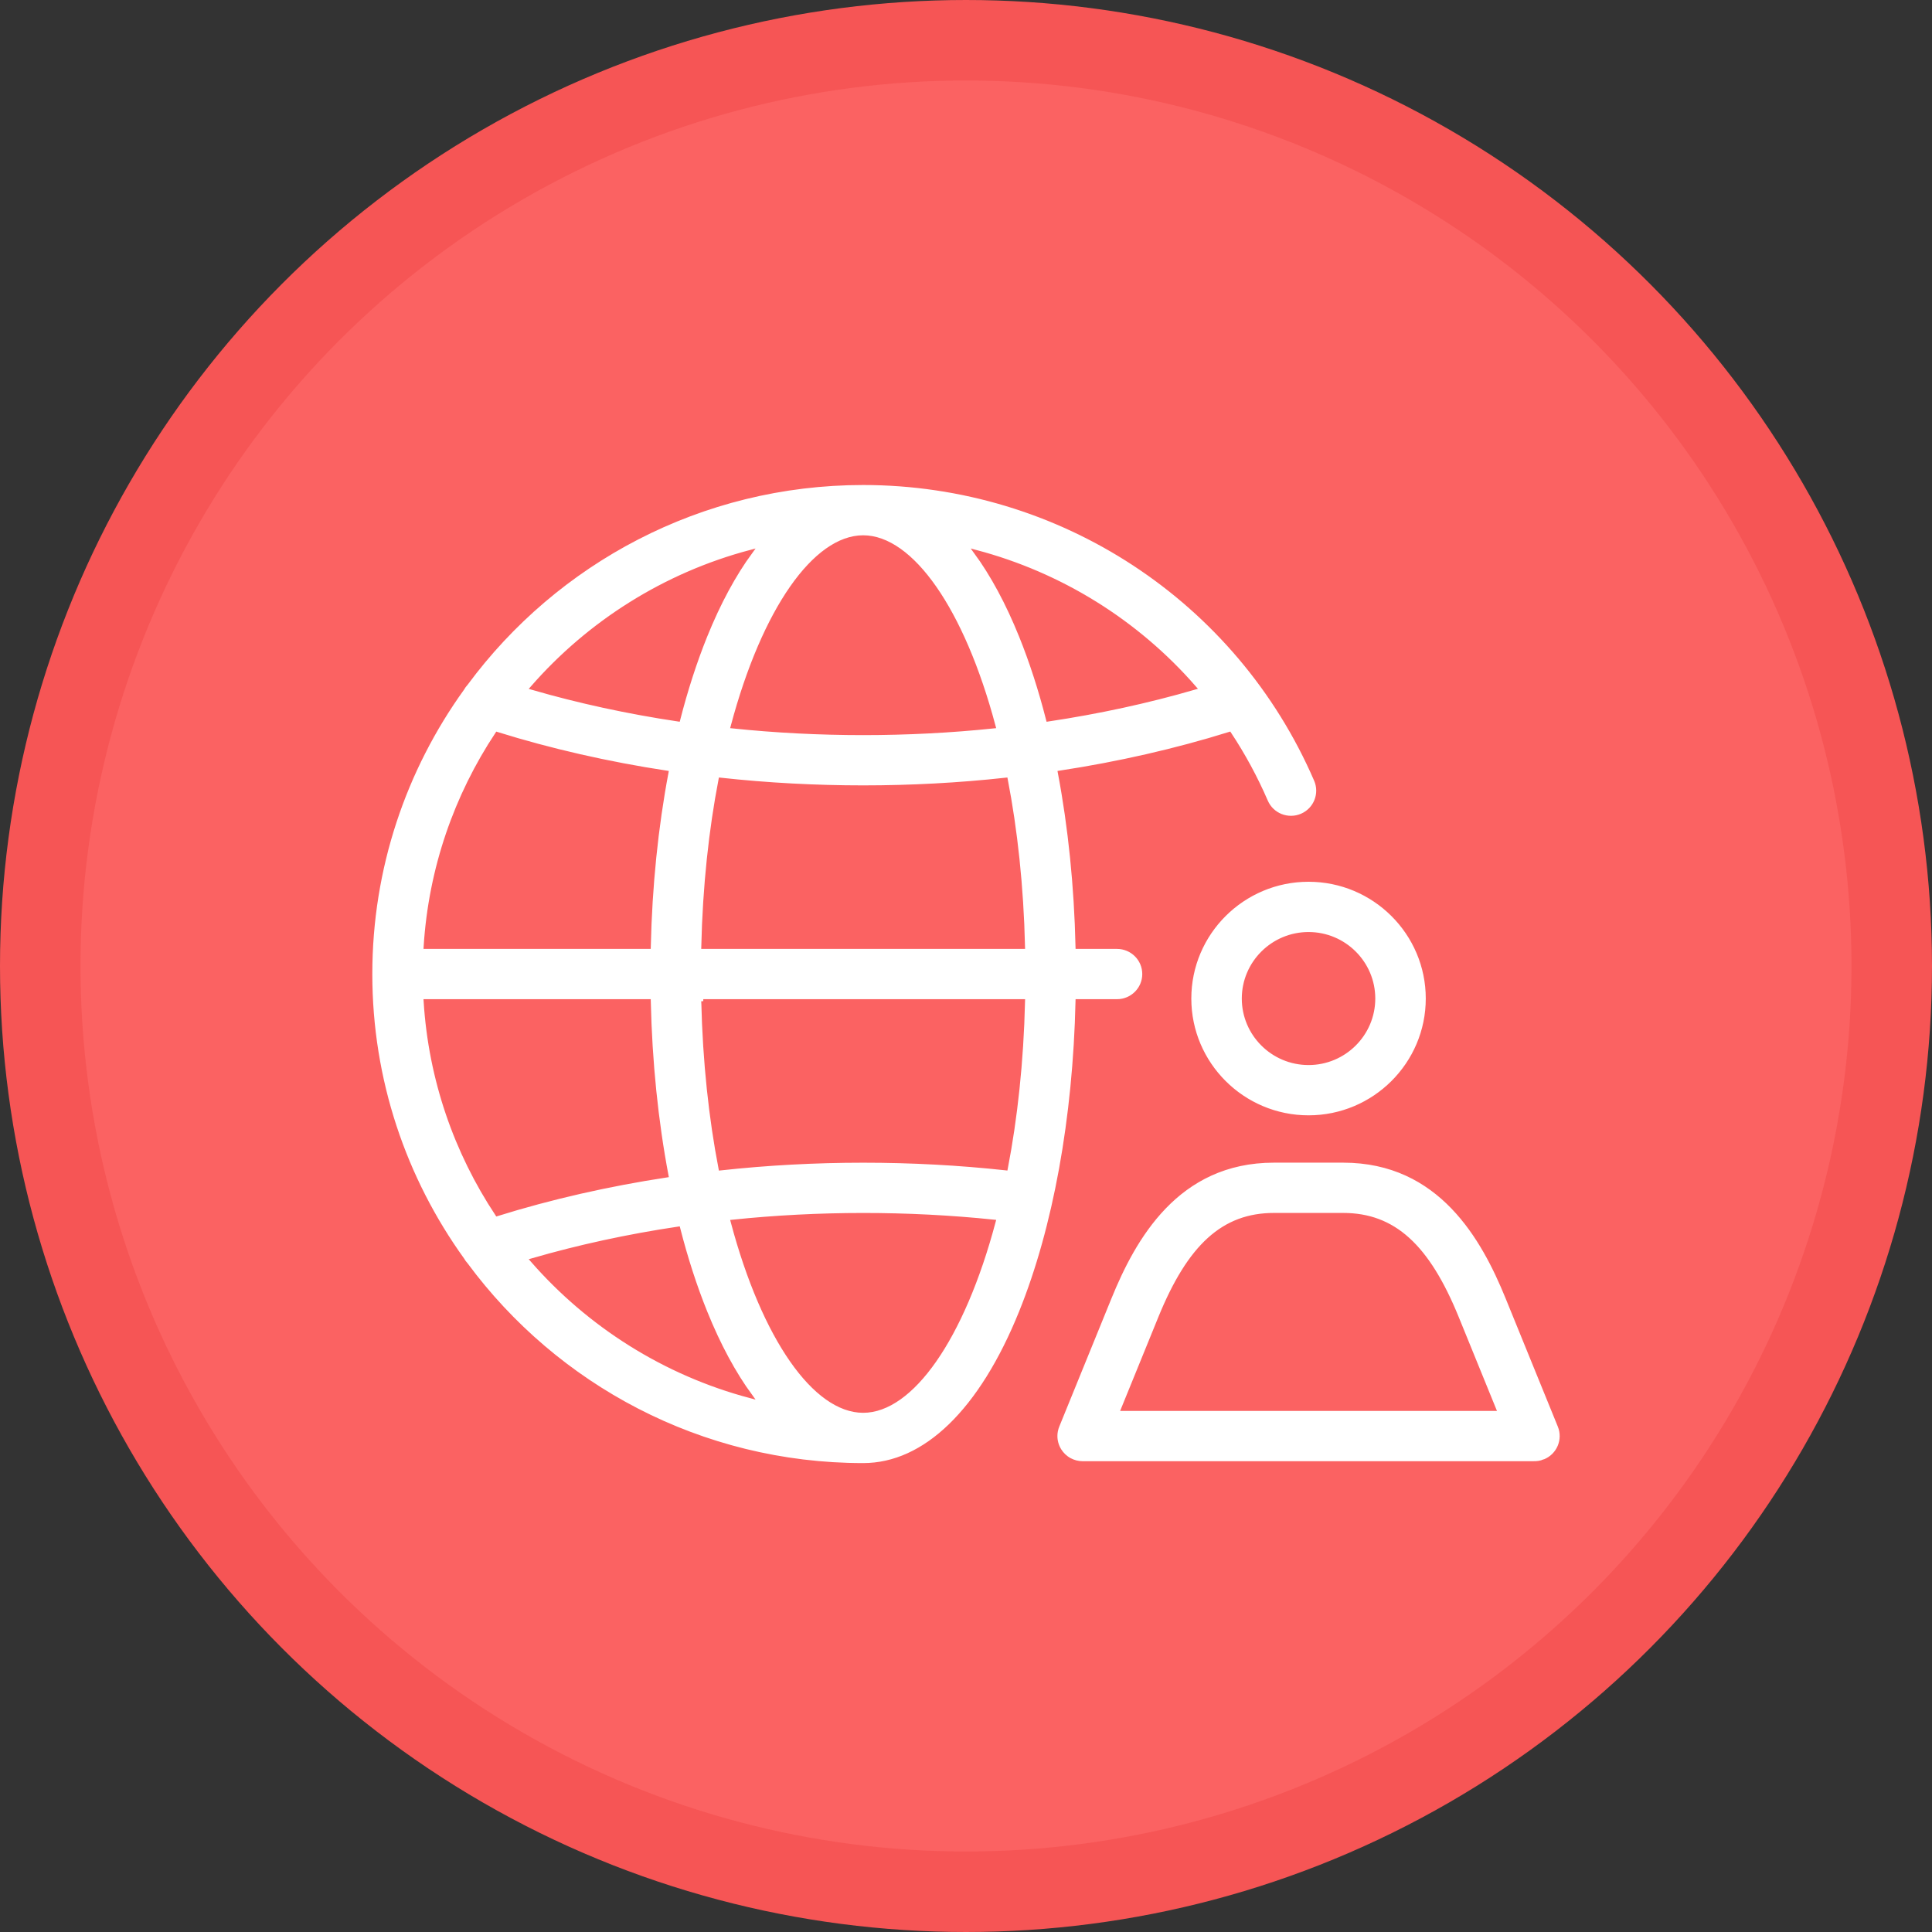
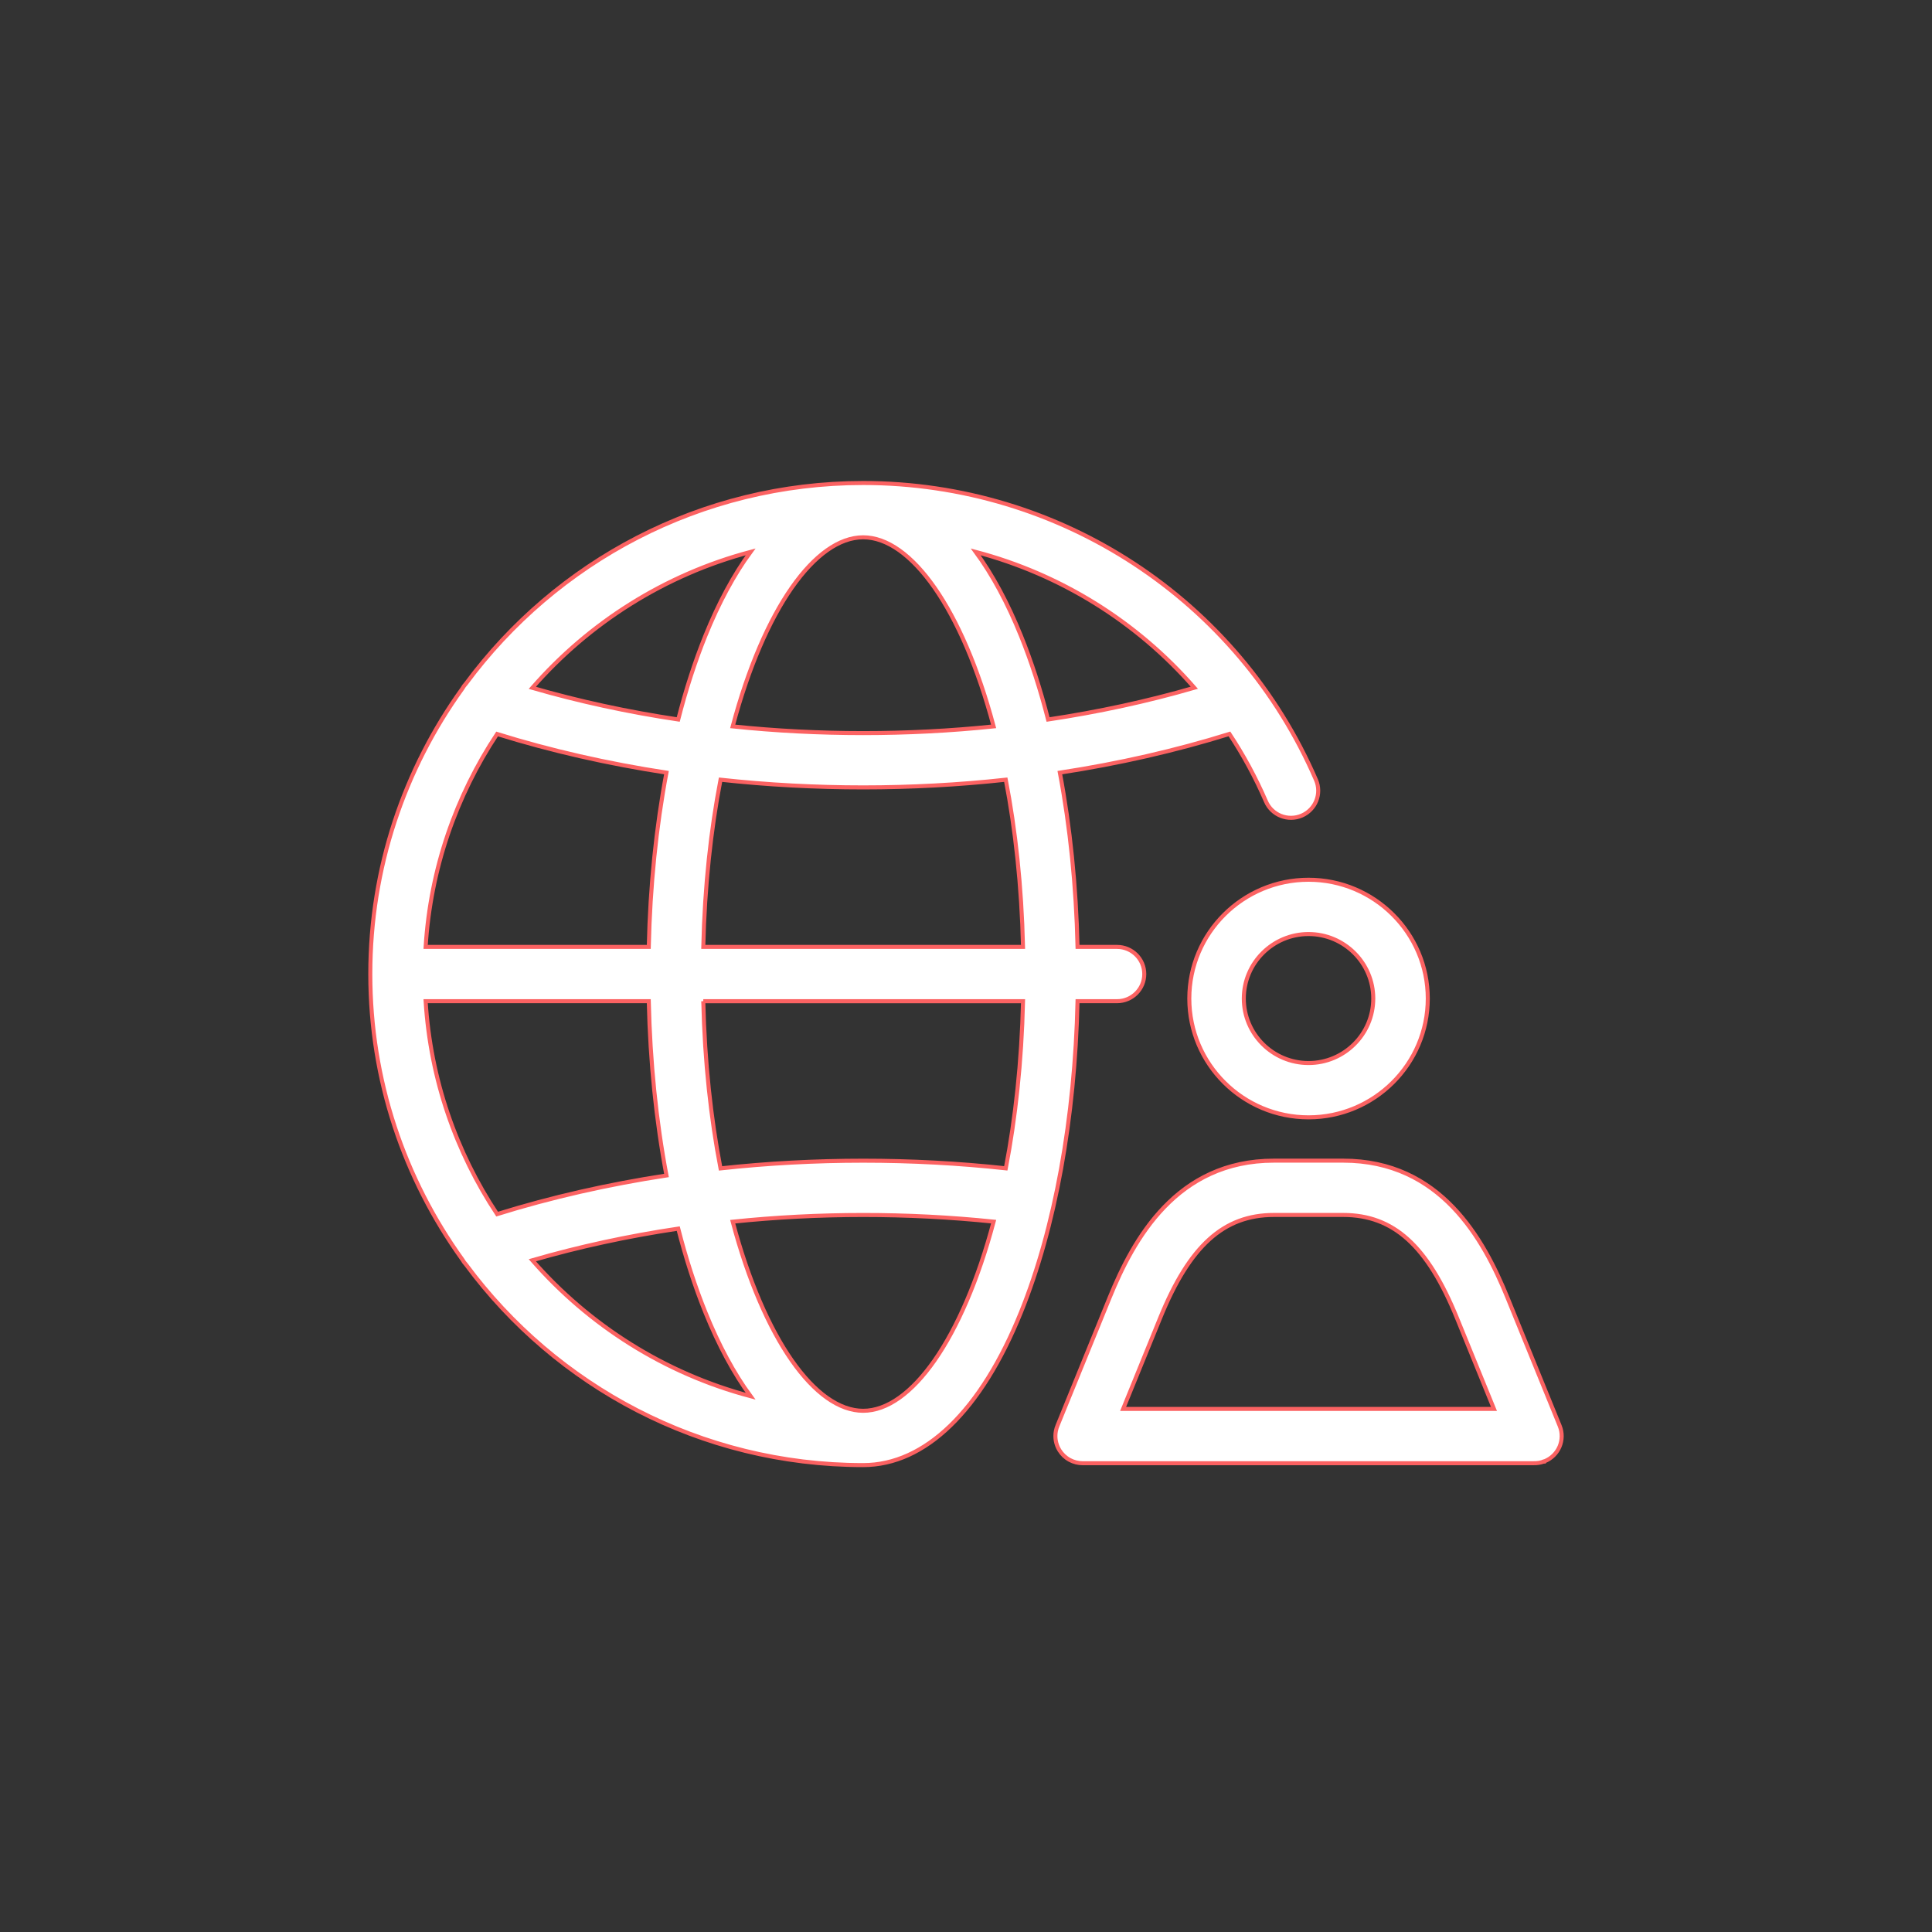
<svg xmlns="http://www.w3.org/2000/svg" width="120px" height="120px" viewBox="0 0 120 120" version="1.1">
  <rect x="0" y="0" width="120" height="120" fill="#333333" stroke="none" />
  <title>Ciències Socials</title>
  <g id="Ciències-Socials" stroke="none" stroke-width="1" fill="none" fill-rule="evenodd">
-     <circle id="Oval" stroke="#F65555" stroke-width="5" fill="#FB6262" cx="60" cy="60" r="57.5" />
-     <path d="M53.612,91 C43.505,91 34.526,86.094 28.948,78.548 C28.86,78.452 28.781,78.345 28.716,78.229 C25.12,73.23 23,67.106 23,60.5 C23,53.894 25.12,47.77 28.716,42.771 C28.781,42.655 28.86,42.548 28.948,42.453 C34.526,34.906 43.505,30 53.612,30 C53.612,30 53.612,30 53.612,30 C53.612,30 53.612,30 53.612,30 C65.855,30 76.895,37.239 81.739,48.443 C82.109,49.299 81.712,50.291 80.854,50.659 C79.995,51.027 79,50.633 78.63,49.777 C77.991,48.299 77.23,46.899 76.363,45.585 C73.016,46.626 69.477,47.433 65.829,47.99 C66.467,51.367 66.842,55.027 66.928,58.814 L69.38,58.814 C70.315,58.814 71.073,59.569 71.073,60.5 C71.073,61.431 70.315,62.186 69.38,62.186 L66.928,62.186 C66.763,69.463 65.53,76.269 63.415,81.504 C60.941,87.628 57.459,91 53.612,91 Z M45.509,75.882 C47.453,83.183 50.64,87.627 53.612,87.627 C56.585,87.627 59.772,83.182 61.717,75.878 C56.383,75.326 50.839,75.327 45.509,75.882 Z M33.062,78.277 C36.585,82.313 41.283,85.307 46.62,86.721 C45.586,85.308 44.641,83.562 43.81,81.504 C43.165,79.909 42.602,78.167 42.127,76.311 C39.001,76.778 35.96,77.437 33.062,78.277 Z M26.437,62.186 C26.738,67.05 28.331,71.57 30.877,75.411 C34.219,74.371 37.753,73.567 41.396,73.01 C40.757,69.633 40.382,65.973 40.296,62.186 L26.437,62.186 L26.437,62.186 Z M43.682,62.186 C43.77,65.976 44.155,69.467 44.753,72.571 C50.579,71.934 56.647,71.934 62.472,72.567 C63.07,69.463 63.454,65.975 63.543,62.187 L43.682,62.187 L43.682,62.186 Z M43.682,58.814 L63.542,58.814 C63.454,55.024 63.069,51.533 62.471,48.429 C56.642,49.066 50.582,49.066 44.753,48.429 C44.155,51.533 43.77,55.024 43.682,58.814 Z M26.437,58.814 L40.296,58.814 C40.382,55.027 40.757,51.367 41.395,47.99 C37.752,47.433 34.219,46.629 30.876,45.589 C28.331,49.43 26.738,53.95 26.437,58.814 Z M45.509,45.118 C50.842,45.673 56.382,45.673 61.716,45.118 C59.771,37.816 56.585,33.373 53.612,33.373 C50.64,33.373 47.453,37.817 45.509,45.118 Z M60.604,34.279 C61.639,35.691 62.583,37.438 63.415,39.496 C64.06,41.091 64.622,42.833 65.098,44.69 C68.231,44.22 71.278,43.56 74.183,42.717 C70.616,38.621 65.884,35.673 60.604,34.279 Z M33.062,42.723 C35.96,43.563 39.001,44.221 42.126,44.689 C42.602,42.833 43.165,41.091 43.809,39.495 C44.641,37.438 45.586,35.692 46.62,34.279 C41.283,35.693 36.585,38.686 33.062,42.723 Z M67.245,90.883 C67.108,90.883 66.968,90.866 66.831,90.831 C66.693,90.796 66.562,90.745 66.439,90.679 C66.175,90.536 65.961,90.33 65.81,90.088 C65.694,89.905 65.614,89.697 65.576,89.476 C65.544,89.286 65.544,89.089 65.58,88.893 C65.604,88.764 65.642,88.64 65.693,88.523 L68.921,80.596 C70.409,76.944 73.085,72.09 79.125,72.09 L83.428,72.09 C89.468,72.09 92.144,76.944 93.631,80.596 L96.875,88.562 C97.227,89.425 96.81,90.408 95.943,90.759 C95.935,90.762 95.926,90.765 95.918,90.769 C95.917,90.769 95.917,90.769 95.916,90.769 C95.915,90.77 95.914,90.77 95.913,90.77 C95.912,90.771 95.911,90.771 95.91,90.772 C95.909,90.772 95.909,90.772 95.909,90.772 C95.907,90.773 95.906,90.773 95.904,90.774 C95.904,90.774 95.904,90.774 95.904,90.774 C95.899,90.776 95.895,90.778 95.89,90.779 L95.89,90.78 C95.888,90.78 95.887,90.78 95.886,90.781 C95.885,90.781 95.885,90.781 95.884,90.781 C95.883,90.782 95.882,90.782 95.882,90.782 C95.881,90.783 95.88,90.783 95.879,90.784 C95.878,90.784 95.878,90.784 95.878,90.784 C95.674,90.856 95.465,90.886 95.261,90.882 L67.292,90.882 C67.276,90.883 67.261,90.883 67.245,90.883 Z M69.759,87.509 L92.793,87.509 L90.494,81.864 C88.667,77.377 86.554,75.463 83.428,75.463 L79.125,75.463 C76,75.463 73.886,77.377 72.058,81.864 L69.759,87.509 Z M81.276,69.4 C77.192,69.4 73.87,66.09 73.87,62.021 C73.87,57.952 77.192,54.643 81.276,54.643 C85.359,54.643 88.682,57.952 88.682,62.021 C88.682,66.09 85.36,69.4 81.276,69.4 Z M81.276,58.015 C79.059,58.015 77.255,59.812 77.255,62.021 C77.255,64.23 79.059,66.027 81.276,66.027 C83.493,66.027 85.296,64.23 85.296,62.021 C85.296,59.812 83.493,58.015 81.276,58.015 Z" id="Shape" stroke="#FB6262" stroke-width="0.25" fill="#FFFFFF" fill-rule="nonzero" />
+     <path d="M53.612,91 C43.505,91 34.526,86.094 28.948,78.548 C28.86,78.452 28.781,78.345 28.716,78.229 C25.12,73.23 23,67.106 23,60.5 C23,53.894 25.12,47.77 28.716,42.771 C28.781,42.655 28.86,42.548 28.948,42.453 C34.526,34.906 43.505,30 53.612,30 C53.612,30 53.612,30 53.612,30 C53.612,30 53.612,30 53.612,30 C65.855,30 76.895,37.239 81.739,48.443 C82.109,49.299 81.712,50.291 80.854,50.659 C79.995,51.027 79,50.633 78.63,49.777 C77.991,48.299 77.23,46.899 76.363,45.585 C73.016,46.626 69.477,47.433 65.829,47.99 C66.467,51.367 66.842,55.027 66.928,58.814 L69.38,58.814 C70.315,58.814 71.073,59.569 71.073,60.5 C71.073,61.431 70.315,62.186 69.38,62.186 L66.928,62.186 C66.763,69.463 65.53,76.269 63.415,81.504 C60.941,87.628 57.459,91 53.612,91 Z M45.509,75.882 C47.453,83.183 50.64,87.627 53.612,87.627 C56.585,87.627 59.772,83.182 61.717,75.878 C56.383,75.326 50.839,75.327 45.509,75.882 Z M33.062,78.277 C36.585,82.313 41.283,85.307 46.62,86.721 C45.586,85.308 44.641,83.562 43.81,81.504 C43.165,79.909 42.602,78.167 42.127,76.311 C39.001,76.778 35.96,77.437 33.062,78.277 Z M26.437,62.186 C26.738,67.05 28.331,71.57 30.877,75.411 C34.219,74.371 37.753,73.567 41.396,73.01 C40.757,69.633 40.382,65.973 40.296,62.186 L26.437,62.186 L26.437,62.186 Z M43.682,62.186 C43.77,65.976 44.155,69.467 44.753,72.571 C50.579,71.934 56.647,71.934 62.472,72.567 C63.07,69.463 63.454,65.975 63.543,62.187 L43.682,62.187 L43.682,62.186 Z M43.682,58.814 L63.542,58.814 C63.454,55.024 63.069,51.533 62.471,48.429 C56.642,49.066 50.582,49.066 44.753,48.429 C44.155,51.533 43.77,55.024 43.682,58.814 Z M26.437,58.814 L40.296,58.814 C40.382,55.027 40.757,51.367 41.395,47.99 C37.752,47.433 34.219,46.629 30.876,45.589 C28.331,49.43 26.738,53.95 26.437,58.814 Z M45.509,45.118 C50.842,45.673 56.382,45.673 61.716,45.118 C59.771,37.816 56.585,33.373 53.612,33.373 C50.64,33.373 47.453,37.817 45.509,45.118 Z M60.604,34.279 C61.639,35.691 62.583,37.438 63.415,39.496 C64.06,41.091 64.622,42.833 65.098,44.69 C68.231,44.22 71.278,43.56 74.183,42.717 C70.616,38.621 65.884,35.673 60.604,34.279 Z M33.062,42.723 C35.96,43.563 39.001,44.221 42.126,44.689 C42.602,42.833 43.165,41.091 43.809,39.495 C44.641,37.438 45.586,35.692 46.62,34.279 C41.283,35.693 36.585,38.686 33.062,42.723 Z M67.245,90.883 C67.108,90.883 66.968,90.866 66.831,90.831 C66.693,90.796 66.562,90.745 66.439,90.679 C66.175,90.536 65.961,90.33 65.81,90.088 C65.694,89.905 65.614,89.697 65.576,89.476 C65.544,89.286 65.544,89.089 65.58,88.893 C65.604,88.764 65.642,88.64 65.693,88.523 L68.921,80.596 C70.409,76.944 73.085,72.09 79.125,72.09 L83.428,72.09 C89.468,72.09 92.144,76.944 93.631,80.596 L96.875,88.562 C97.227,89.425 96.81,90.408 95.943,90.759 C95.935,90.762 95.926,90.765 95.918,90.769 C95.917,90.769 95.917,90.769 95.916,90.769 C95.915,90.77 95.914,90.77 95.913,90.77 C95.912,90.771 95.911,90.771 95.91,90.772 C95.909,90.772 95.909,90.772 95.909,90.772 C95.907,90.773 95.906,90.773 95.904,90.774 C95.904,90.774 95.904,90.774 95.904,90.774 C95.899,90.776 95.895,90.778 95.89,90.779 L95.89,90.78 C95.888,90.78 95.887,90.78 95.886,90.781 C95.885,90.781 95.885,90.781 95.884,90.781 C95.883,90.782 95.882,90.782 95.882,90.782 C95.881,90.783 95.88,90.783 95.879,90.784 C95.878,90.784 95.878,90.784 95.878,90.784 C95.674,90.856 95.465,90.886 95.261,90.882 L67.292,90.882 C67.276,90.883 67.261,90.883 67.245,90.883 Z M69.759,87.509 L92.793,87.509 L90.494,81.864 C88.667,77.377 86.554,75.463 83.428,75.463 L79.125,75.463 C76,75.463 73.886,77.377 72.058,81.864 Z M81.276,69.4 C77.192,69.4 73.87,66.09 73.87,62.021 C73.87,57.952 77.192,54.643 81.276,54.643 C85.359,54.643 88.682,57.952 88.682,62.021 C88.682,66.09 85.36,69.4 81.276,69.4 Z M81.276,58.015 C79.059,58.015 77.255,59.812 77.255,62.021 C77.255,64.23 79.059,66.027 81.276,66.027 C83.493,66.027 85.296,64.23 85.296,62.021 C85.296,59.812 83.493,58.015 81.276,58.015 Z" id="Shape" stroke="#FB6262" stroke-width="0.25" fill="#FFFFFF" fill-rule="nonzero" />
  </g>
</svg>